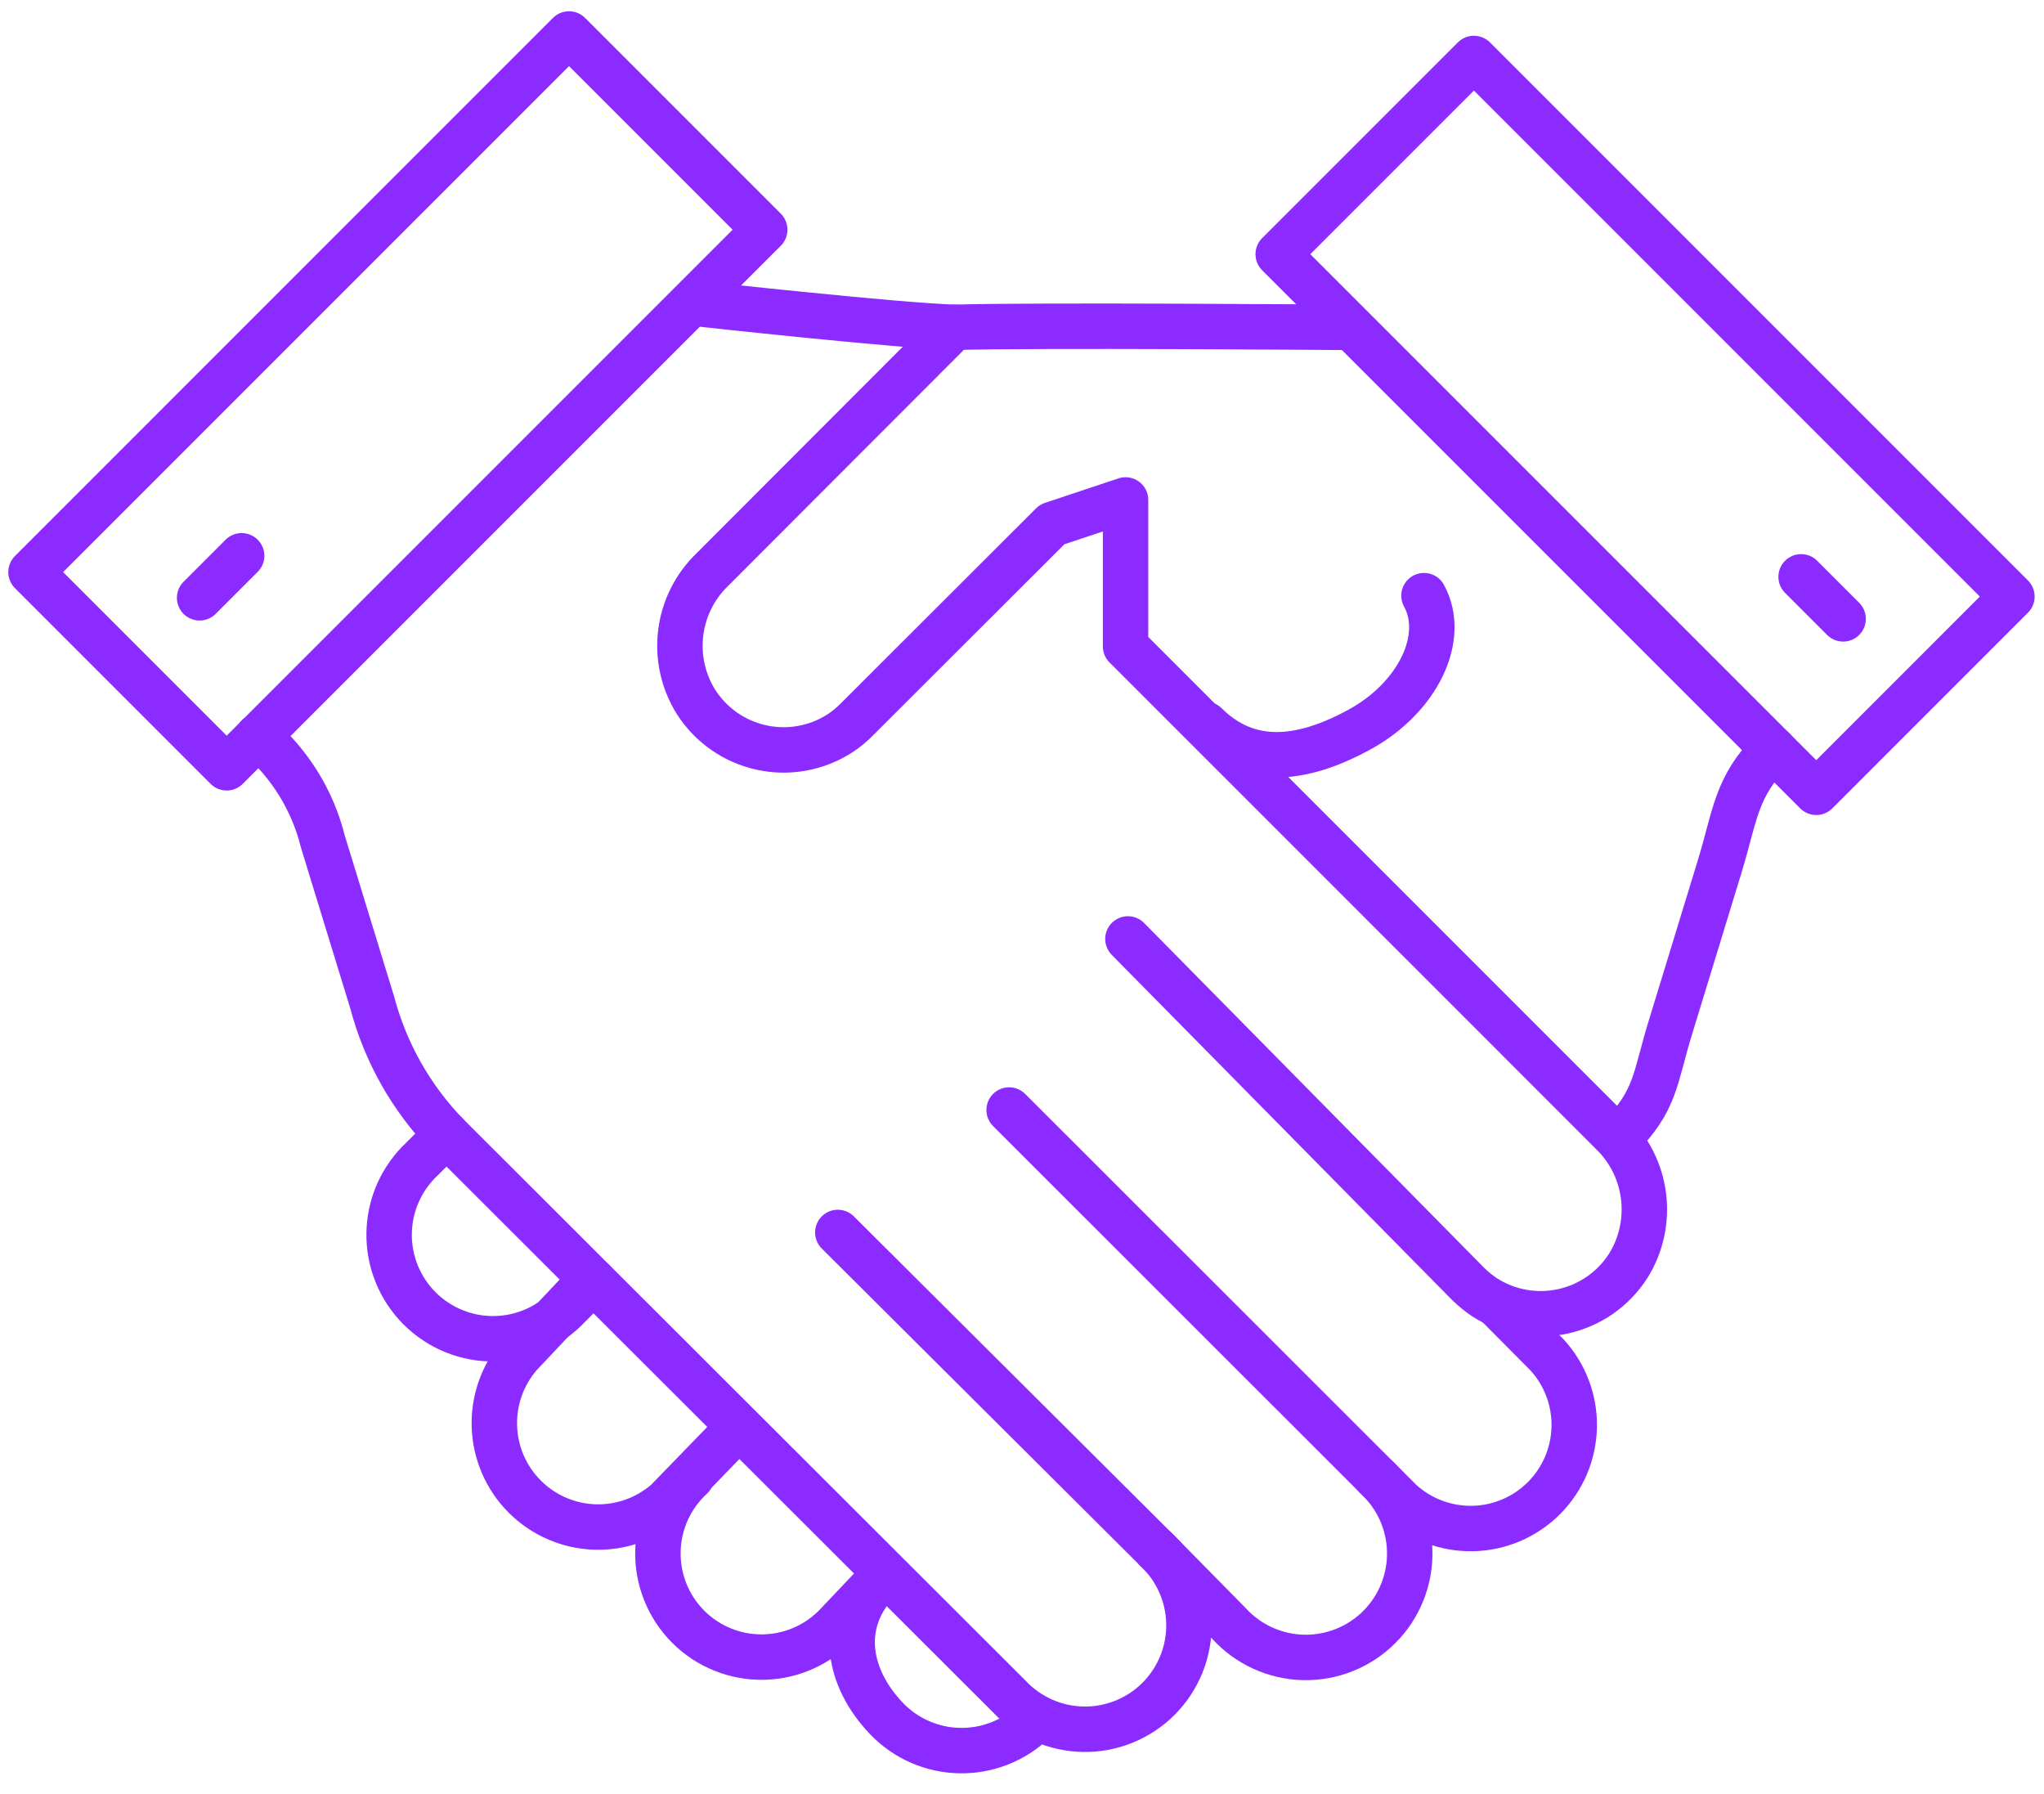
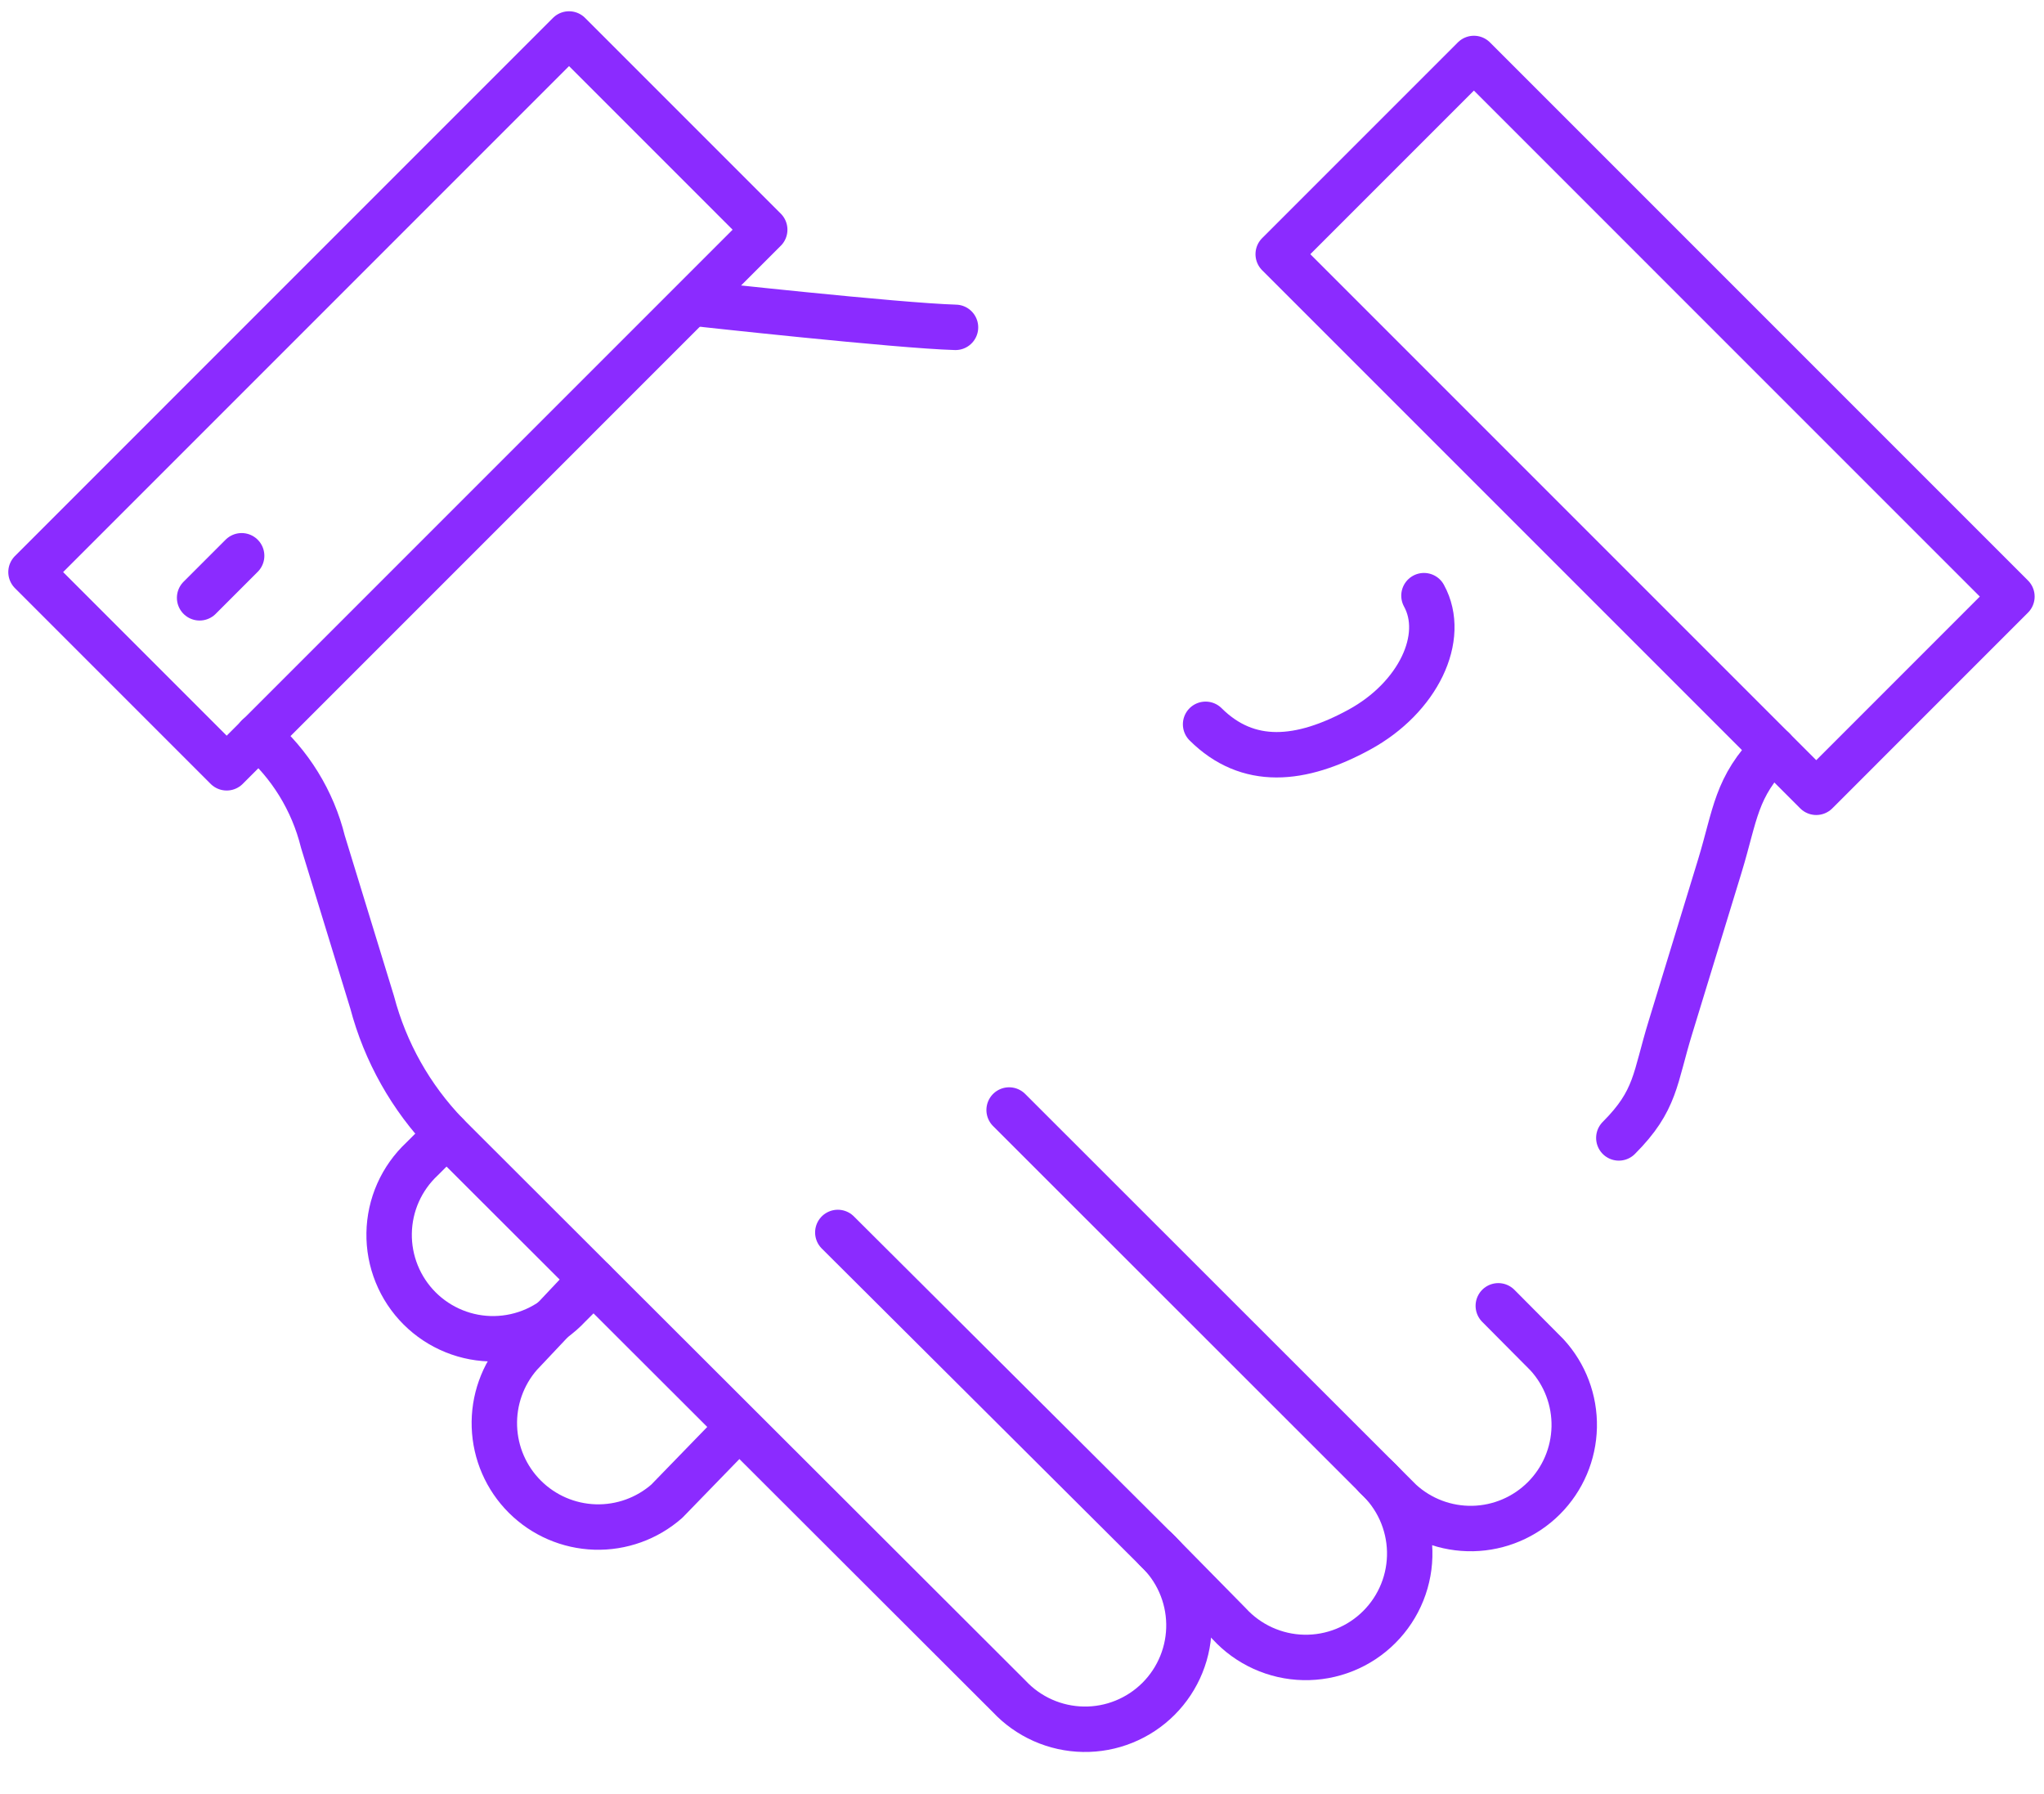
<svg xmlns="http://www.w3.org/2000/svg" width="90" height="79" viewBox="0 0 90 79" fill="none">
  <path d="M25.055 1.496L1.365 25.187L9.981 33.804L33.672 10.113L25.055 1.496Z" stroke="#8B2BFF" stroke-width="2" stroke-linecap="round" stroke-linejoin="round" />
  <path d="M36.89 54.261L50.9 68.216C51.349 68.635 51.708 69.14 51.957 69.701C52.206 70.262 52.34 70.868 52.35 71.481C52.361 72.095 52.248 72.705 52.017 73.274C51.787 73.843 51.445 74.36 51.011 74.794C50.577 75.228 50.06 75.57 49.491 75.8C48.922 76.031 48.312 76.144 47.699 76.133C47.085 76.123 46.48 75.989 45.919 75.74C45.358 75.491 44.852 75.131 44.433 74.683L19.661 49.947C18.091 48.319 16.964 46.316 16.387 44.13L14.218 37.059C13.771 35.252 12.771 33.629 11.358 32.417" stroke="#8B2BFF" stroke-width="2" stroke-linecap="round" stroke-linejoin="round" />
  <path d="M30.66 13.362C30.66 13.362 39.543 14.342 42.072 14.412" stroke="#8B2BFF" stroke-width="2" stroke-linecap="round" stroke-linejoin="round" />
  <path d="M65.972 57.491L68.114 59.647C68.91 60.513 69.34 61.654 69.315 62.83C69.29 64.007 68.812 65.128 67.98 65.96C67.148 66.792 66.026 67.271 64.85 67.296C63.674 67.32 62.533 66.89 61.667 66.094L44.433 48.87" stroke="#8B2BFF" stroke-width="2" stroke-linecap="round" stroke-linejoin="round" />
  <path d="M60.585 65.021C61.041 65.438 61.408 65.943 61.663 66.505C61.918 67.068 62.057 67.676 62.071 68.294C62.085 68.912 61.974 69.526 61.744 70.099C61.514 70.673 61.17 71.194 60.733 71.631C60.297 72.068 59.776 72.412 59.203 72.642C58.63 72.872 58.016 72.984 57.398 72.971C56.78 72.958 56.172 72.819 55.609 72.564C55.046 72.309 54.541 71.943 54.124 71.488L50.9 68.212" stroke="#8B2BFF" stroke-width="2" stroke-linecap="round" stroke-linejoin="round" />
  <path d="M64.898 2.574L56.281 11.191L79.972 34.882L88.588 26.265L64.898 2.574Z" stroke="#8B2BFF" stroke-width="2" stroke-linecap="round" stroke-linejoin="round" />
  <path d="M71.279 50.099C72.936 48.441 72.854 47.488 73.558 45.211L75.727 38.124C76.418 35.858 76.418 34.656 78.076 32.984" stroke="#8B2BFF" stroke-width="2" stroke-linecap="round" stroke-linejoin="round" />
  <path d="M19.661 49.947L18.584 51.024C18.136 51.443 17.776 51.949 17.527 52.509C17.278 53.07 17.144 53.676 17.134 54.29C17.123 54.903 17.237 55.513 17.467 56.082C17.697 56.651 18.039 57.168 18.473 57.602C18.907 58.036 19.424 58.378 19.993 58.608C20.562 58.839 21.172 58.952 21.785 58.941C22.399 58.931 23.005 58.797 23.566 58.548C24.127 58.299 24.632 57.94 25.051 57.491L26.127 56.415" stroke="#8B2BFF" stroke-width="2" stroke-linecap="round" stroke-linejoin="round" />
-   <path d="M45.511 75.798C44.636 76.638 43.464 77.097 42.252 77.073C41.04 77.05 39.886 76.546 39.045 75.673C37.346 73.905 36.889 71.528 38.603 69.677" stroke="#8B2BFF" stroke-width="2" stroke-linecap="round" stroke-linejoin="round" />
-   <path d="M38.603 69.676L36.891 71.481C36.474 71.934 35.97 72.299 35.41 72.552C34.849 72.806 34.242 72.943 33.627 72.956C33.012 72.969 32.4 72.858 31.829 72.628C31.258 72.399 30.739 72.056 30.304 71.621C29.869 71.186 29.526 70.667 29.297 70.096C29.067 69.525 28.956 68.913 28.969 68.298C28.982 67.682 29.119 67.076 29.372 66.515C29.626 65.954 29.99 65.451 30.444 65.034" stroke="#8B2BFF" stroke-width="2" stroke-linecap="round" stroke-linejoin="round" />
  <path d="M25.852 56.509L22.895 59.646C22.131 60.52 21.729 61.653 21.769 62.813C21.809 63.974 22.288 65.076 23.111 65.896C23.933 66.716 25.036 67.192 26.197 67.229C27.358 67.265 28.489 66.859 29.361 66.093L32.347 63.017" stroke="#8B2BFF" stroke-width="2" stroke-linecap="round" stroke-linejoin="round" />
-   <path d="M59.328 14.412C59.328 14.412 45.373 14.302 42.017 14.412L31.378 25.064C30.602 25.805 30.106 26.791 29.973 27.856C29.84 28.921 30.08 29.999 30.65 30.908C30.975 31.415 31.396 31.852 31.889 32.196C32.383 32.54 32.94 32.783 33.528 32.911C34.115 33.04 34.722 33.051 35.315 32.944C35.907 32.838 36.472 32.615 36.978 32.29C37.241 32.119 37.485 31.92 37.706 31.696L46.327 23.088L49.56 22.011V28.458L70.974 49.873C71.746 50.62 72.238 51.609 72.368 52.675C72.499 53.741 72.261 54.82 71.693 55.732C71.368 56.238 70.947 56.676 70.454 57.02C69.96 57.364 69.403 57.606 68.816 57.735C68.228 57.863 67.621 57.874 67.028 57.768C66.436 57.661 65.871 57.439 65.365 57.114C65.105 56.938 64.861 56.74 64.637 56.52L49.664 41.338" stroke="#8B2BFF" stroke-width="2" stroke-linecap="round" stroke-linejoin="round" />
  <path d="M62.699 26.225C63.708 28.062 62.437 30.715 59.853 32.124C57.269 33.533 54.948 33.741 53.084 31.889" stroke="#8B2BFF" stroke-width="2" stroke-linecap="round" stroke-linejoin="round" />
  <path d="M8.789 26.32L10.64 24.469" stroke="#8B2BFF" stroke-width="2" stroke-linecap="round" stroke-linejoin="round" />
-   <path d="M81.156 27.247L79.305 25.396" stroke="#8B2BFF" stroke-width="2" stroke-linecap="round" stroke-linejoin="round" />
</svg>